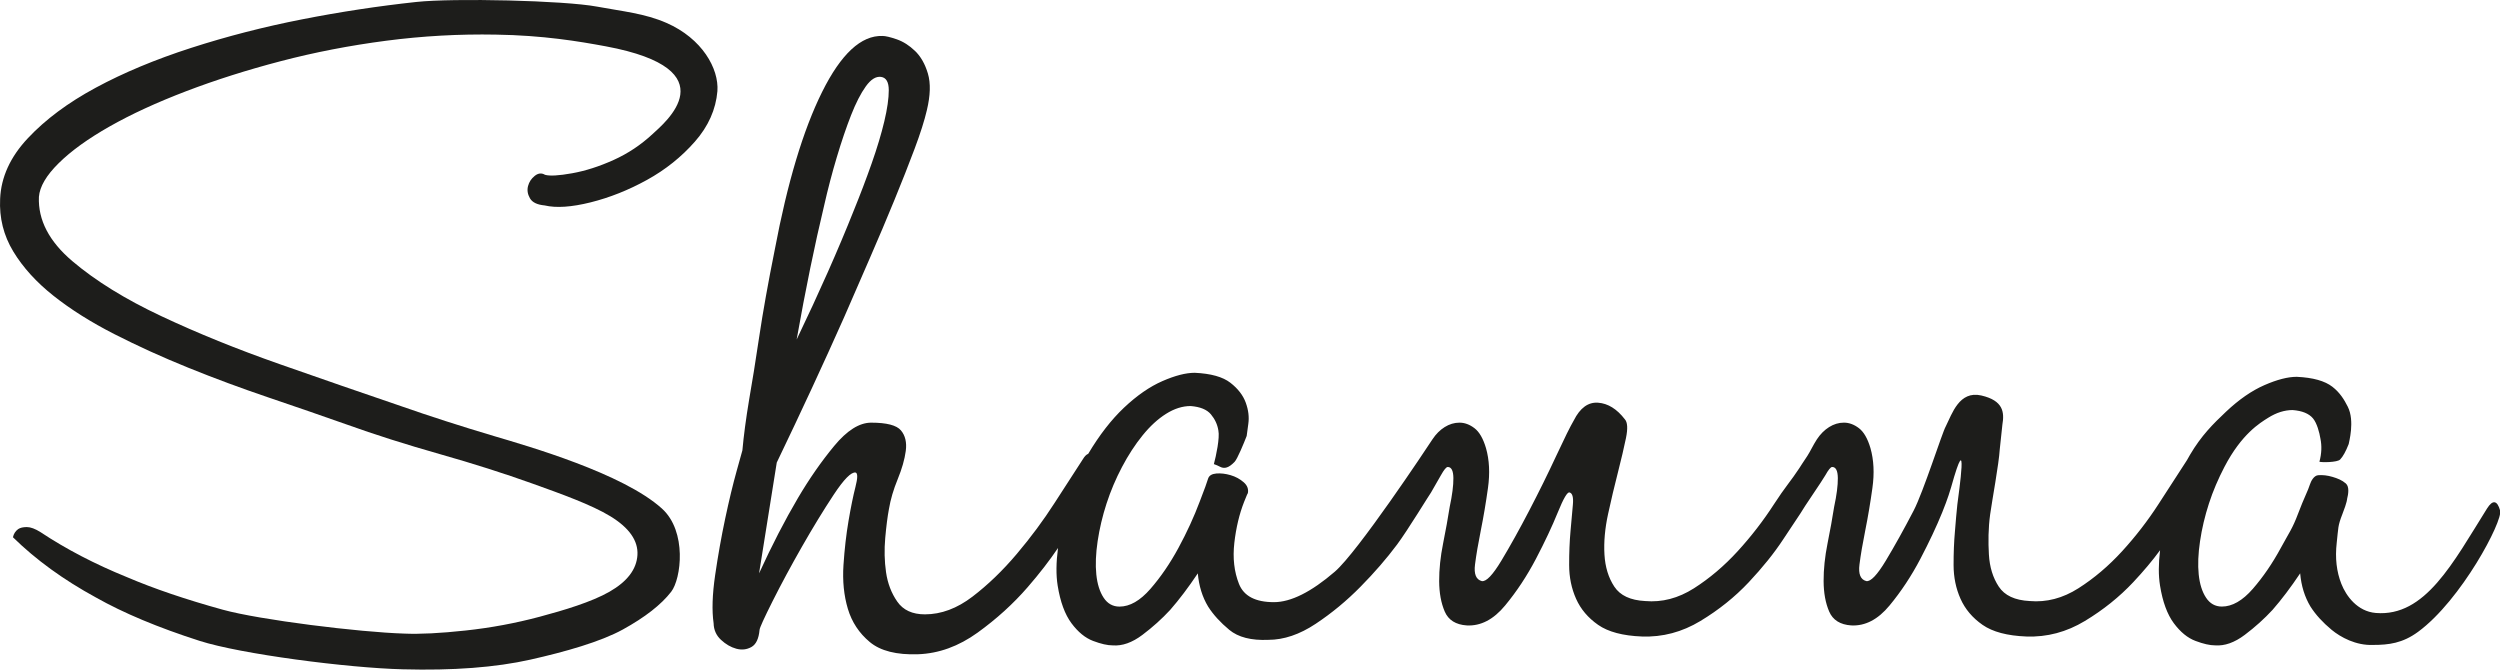
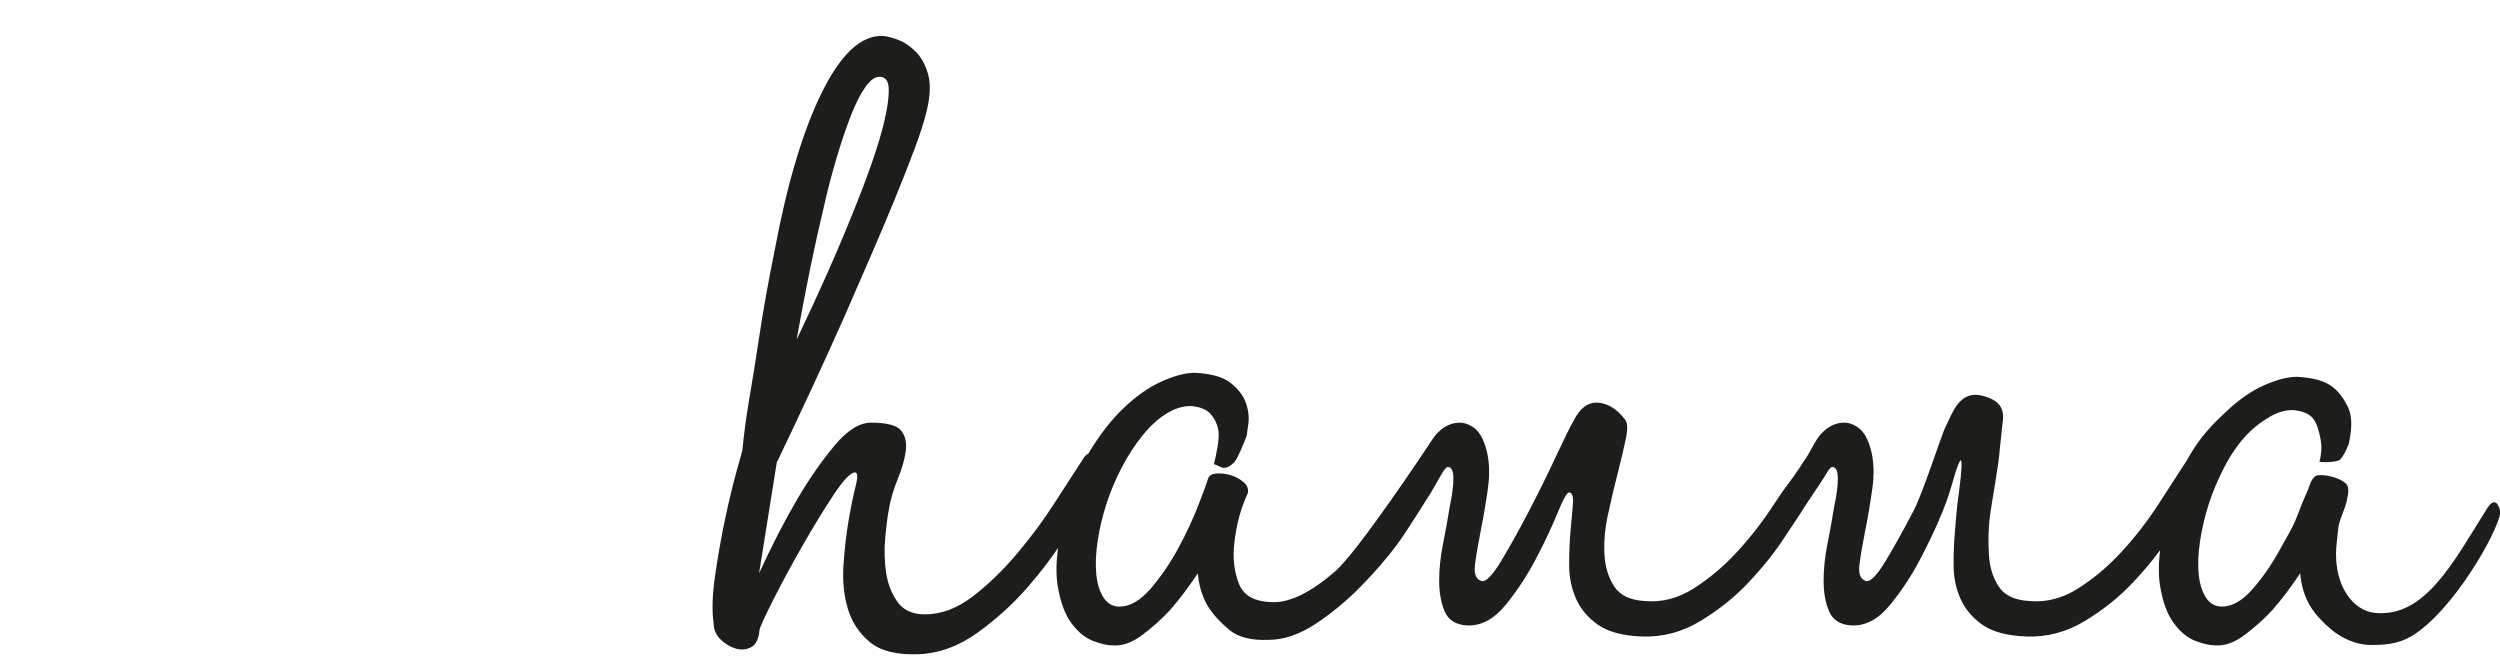
<svg xmlns="http://www.w3.org/2000/svg" version="1.1" x="0px" y="0px" width="481px" height="129px" viewBox="0 0 481 129" enable-background="new 0 0 481 129" xml:space="preserve">
  <defs>
</defs>
-   <path fill="#1D1D1B" d="M240.089,94.898c-0.01,0.049-0.005,0.092-0.017,0.141C240.072,95.039,240.105,94.911,240.089,94.898" />
  <path fill="#1D1D1B" d="M481.026,98.242c-0.548-1.982-1.429-2.147-2.521-0.404c-6.535,10.427-11.898,20.896-21.409,20.097  c-3.539-0.296-5.695-3.26-6.62-5.603c-0.927-2.346-1.226-4.975-0.893-7.888c0.329-2.914,0.179-3.208,1.101-5.554  c0.921-2.345,0.9-2.916,0.9-2.916c0.22-0.849,0.479-2.313-0.244-2.951c-0.728-0.64-1.609-0.988-2.578-1.274  c-0.969-0.284-1.882-0.388-2.741-0.32c-0.86,0.073-1.388,1.17-1.577,1.738c-0.399,1.281-1.159,2.635-2.278,5.618  c-1.123,2.984-1.711,3.634-3.328,6.617c-1.617,2.986-3.419,5.616-5.396,7.889c-1.979,2.274-3.966,3.411-5.953,3.411  c-1.281,0-2.297-0.57-3.046-1.706c-0.753-1.135-1.221-2.629-1.413-4.477c-0.188-1.848-0.104-3.98,0.256-6.396  c0.355-2.416,0.929-4.833,1.713-7.25c0.784-2.414,1.79-4.754,2.977-7.033c3.307-6.354,6.831-8.46,8.412-9.455  c1.582-0.996,3.154-1.491,4.717-1.491c1.835,0.142,3.138,0.676,3.909,1.597c0.771,0.924,1.247,2.733,1.428,3.871  c0.3,1.421,0.238,2.913-0.188,4.477c0.413,0.143,3.435,0.143,3.982-0.426c0.549-0.569,1.1-1.565,1.653-2.984  c0.025-0.285,1.211-4.42-0.175-7.174c-0.679-1.35-1.497-2.701-2.959-3.84c-1.462-1.135-3.749-1.774-6.864-1.917  c-1.705,0-3.779,0.533-6.219,1.6c-2.439,1.064-4.903,2.771-7.388,5.115c-2.483,2.346-4.745,4.586-6.923,8.282  c-0.192,0.325-0.38,0.658-0.565,0.994c-0.06,0.086-0.121,0.183-0.18,0.284c-1.482,2.273-3.255,5.01-5.316,8.211  c-2.065,3.196-4.397,6.216-6.996,9.059c-2.6,2.842-5.406,5.223-8.422,7.143c-3.012,1.916-6.143,2.734-9.384,2.451  c-2.831-0.145-4.811-1.066-5.935-2.773c-1.128-1.705-1.759-3.766-1.899-6.182c-0.139-2.417-0.128-5.035,0.245-7.737  c0.374-2.715,1.675-9.661,1.845-12.506l0.504-4.732c0.404-2.383,0.201-4.633-4.048-5.616c-4.259-0.984-5.632,3.531-6.846,5.945  c-0.669,1.138-4.3,12.602-6.189,16.225c-1.889,3.624-3.667,6.822-5.337,9.595c-1.667,2.771-2.922,4.086-3.763,3.944  c-1.11-0.286-1.551-1.351-1.312-3.197c0.234-1.849,0.609-4.05,1.124-6.61c0.513-2.558,0.968-5.257,1.363-8.102  c0.398-2.843,0.271-5.4-0.376-7.674c-0.546-1.848-1.284-3.127-2.215-3.837c-0.933-0.712-1.896-1.066-2.89-1.066  c-0.996,0-1.945,0.286-2.849,0.853c-0.901,0.567-1.684,1.352-2.342,2.344c-0.75,1.152-1.248,2.281-1.847,3.208  c-0.814,1.261-1.225,1.812-1.576,2.403c-1.48,2.274-2.763,3.663-4.827,6.864c-2.062,3.196-4.395,6.216-6.993,9.059  c-2.598,2.842-5.407,5.223-8.421,7.143c-3.016,1.916-6.145,2.734-9.387,2.451c-2.83-0.145-4.807-1.066-5.933-2.773  c-1.128-1.705-1.758-3.766-1.898-6.182c-0.14-2.417,0.093-5.009,0.695-7.781c0.603-2.771,1.233-5.436,1.891-7.993  c0.653-2.561,1.169-4.764,1.55-6.61c0.379-1.847,0.308-3.054-0.209-3.625c-1.528-1.989-3.243-3.056-5.149-3.196  c-1.906-0.142-3.466,0.995-4.677,3.41c-0.669,1.138-1.797,3.411-3.382,6.822s-3.321,6.929-5.209,10.552  c-1.888,3.624-3.668,6.822-5.335,9.595c-1.668,2.771-2.926,4.086-3.767,3.944c-1.108-0.286-1.546-1.351-1.311-3.197  c0.233-1.849,0.612-4.05,1.124-6.61c0.514-2.558,0.968-5.257,1.366-8.102c0.397-2.843,0.27-5.4-0.379-7.674  c-0.546-1.848-1.285-3.127-2.215-3.837c-0.932-0.712-1.895-1.066-2.888-1.066c-0.995,0-1.944,0.286-2.849,0.853  c-0.905,0.567-1.686,1.352-2.342,2.344c-1.17,1.793-14.36,21.66-18.795,25.478c-4.542,3.909-8.448,5.862-11.717,5.862  c-3.554,0-5.794-1.174-6.721-3.517c-0.927-2.346-1.224-4.975-0.893-7.888c0.332-2.914,0.959-5.544,1.88-7.89  c0.555-1.415,0.696-1.671,0.721-1.656c0.157-0.789-0.092-1.492-0.776-2.097c-0.725-0.641-1.571-1.1-2.541-1.386  c-0.97-0.283-1.884-0.389-2.743-0.321c-0.858,0.074-1.384,0.392-1.579,0.962c-0.397,1.278-0.479,1.408-1.6,4.393  c-1.121,2.984-2.489,5.97-4.107,8.953c-1.617,2.986-3.416,5.616-5.397,7.889c-1.98,2.274-3.964,3.411-5.953,3.411  c-1.28,0-2.295-0.57-3.046-1.706c-0.75-1.135-1.221-2.629-1.411-4.477c-0.19-1.848-0.106-3.98,0.252-6.396  c0.36-2.416,0.931-4.833,1.715-7.25c0.785-2.414,1.777-4.76,2.976-7.033c1.198-2.274,2.516-4.3,3.954-6.074  c1.439-1.78,2.948-3.165,4.531-4.16c1.58-0.994,3.152-1.492,4.716-1.492c1.835,0.144,3.137,0.676,3.907,1.599  c0.771,0.926,1.248,1.954,1.43,3.093c0.3,1.42-0.44,4.914-0.864,6.48c0.412,0.14,0.824,0.318,1.23,0.53  c0.408,0.215,0.831,0.25,1.271,0.104c0.438-0.14,0.932-0.495,1.481-1.063c0.548-0.569,1.776-3.564,2.329-4.987  c0.025-0.283,0.131-1.064,0.316-2.343c0.184-1.281,0.023-2.632-0.489-4.052c-0.513-1.422-1.499-2.7-2.962-3.839  c-1.46-1.136-3.749-1.775-6.862-1.918c-1.706,0-3.779,0.533-6.22,1.601c-2.441,1.065-4.902,2.77-7.387,5.114  c-2.441,2.307-4.735,5.265-6.884,8.876c-0.354,0.129-0.698,0.478-1.029,1.037c-1.482,2.276-3.297,5.084-5.445,8.421  c-2.145,3.342-4.57,6.61-7.273,9.807c-2.703,3.2-5.542,5.934-8.517,8.208s-6.025,3.412-9.152,3.412  c-2.416,0-4.191-0.818-5.323-2.453c-1.134-1.632-1.853-3.517-2.16-5.649c-0.306-2.13-0.357-4.335-0.154-6.607  c0.204-2.273,0.441-4.121,0.71-5.544c0.308-1.847,0.87-3.765,1.688-5.754c0.816-1.99,1.334-3.803,1.553-5.438  c0.217-1.634-0.092-2.95-0.927-3.943c-0.834-0.997-2.744-1.493-5.73-1.493c-2.273,0-4.644,1.493-7.114,4.477  c-2.471,2.984-4.795,6.325-6.974,10.02c-2.514,4.265-5.007,9.098-7.481,14.497l3.402-21.318c4.716-9.809,9.032-19.117,12.947-27.927  c1.609-3.696,3.265-7.497,4.964-11.406c1.702-3.909,3.279-7.639,4.733-11.192c1.455-3.553,2.745-6.82,3.864-9.808  c1.12-2.982,1.91-5.47,2.373-7.46c0.682-2.842,0.748-5.187,0.204-7.035c-0.546-1.847-1.375-3.305-2.487-4.371  c-1.112-1.065-2.289-1.812-3.53-2.239c-1.241-0.425-2.145-0.639-2.714-0.639c-4.109-0.142-7.984,3.447-11.625,10.766  c-3.64,7.319-6.678,17.446-9.115,30.38c-1.283,6.394-2.28,11.974-2.99,16.735c-0.712,4.761-1.355,8.777-1.931,12.044  c-0.616,3.696-1.05,6.964-1.305,9.808c0,0-0.367,1.313-1.099,3.944c-0.732,2.628-1.468,5.685-2.207,9.167  c-0.739,3.48-1.383,7.107-1.933,10.872c-0.551,3.766-0.65,6.858-0.298,9.273c0.029,1.279,0.502,2.346,1.42,3.197  c0.918,0.854,1.898,1.423,2.938,1.706c1.041,0.283,2.01,0.178,2.907-0.32c0.898-0.496,1.422-1.599,1.575-3.304  c0.038-0.426,0.879-2.274,2.521-5.542c1.643-3.27,3.519-6.752,5.626-10.447c2.109-3.694,4.147-7.035,6.121-10.019  c1.973-2.984,3.378-4.407,4.219-4.264c0.414,0.14,0.402,1.066-0.036,2.771c-0.436,1.705-0.879,3.872-1.328,6.503  c-0.449,2.627-0.774,5.473-0.977,8.527c-0.201,3.055,0.079,5.862,0.845,8.422c0.766,2.555,2.174,4.689,4.225,6.394  c2.05,1.705,5.142,2.487,9.276,2.346c3.993-0.142,7.811-1.528,11.457-4.156c3.646-2.631,6.857-5.544,9.631-8.743  c2.264-2.607,4.211-5.126,5.843-7.545c-0.37,2.794-0.391,5.205-0.068,7.226c0.503,3.128,1.388,5.544,2.656,7.249  c1.269,1.706,2.659,2.842,4.172,3.409c1.512,0.571,2.766,0.854,3.76,0.854c1.835,0.143,3.744-0.531,5.725-2.024  c1.981-1.494,3.759-3.092,5.332-4.797c1.742-1.989,3.515-4.336,5.321-7.036c0.21,2.416,0.872,4.55,1.985,6.396  c0.997,1.563,2.355,3.054,4.076,4.477c1.721,1.421,4.221,2.062,7.503,1.918c2.984,0,6.024-1.03,9.123-3.089  c3.101-2.062,5.977-4.442,8.634-7.145c2.659-2.699,4.997-5.397,7.016-8.099c2.018-2.7,6.341-9.803,6.537-10.021  c0.671-1.137,1.303-2.239,1.894-3.304c0.596-1.066,1.031-1.599,1.317-1.599c0.709,0,1.073,0.71,1.088,2.133  c0.014,1.42-0.223,3.267-0.709,5.54c-0.334,2.133-0.757,4.478-1.27,7.038c-0.513,2.556-0.765,4.974-0.758,7.247  c0.012,2.274,0.369,4.227,1.075,5.863c0.707,1.634,2.118,2.521,4.238,2.664c2.687,0.141,5.148-1.137,7.379-3.839  c2.233-2.698,4.203-5.685,5.919-8.953c1.713-3.27,3.117-6.252,4.213-8.954c1.094-2.699,1.849-3.979,2.262-3.837  c0.556,0.142,0.77,0.924,0.641,2.346c-0.126,1.42-0.277,3.125-0.457,5.115c-0.178,1.991-0.265,4.157-0.261,6.504  c0.004,2.345,0.447,4.513,1.337,6.502c0.887,1.988,2.301,3.659,4.241,5.01c1.938,1.35,4.75,2.097,8.432,2.238  c3.969,0.142,7.717-0.853,11.248-2.985c3.528-2.131,6.631-4.617,9.303-7.459c2.669-2.846,4.869-5.58,6.597-8.209  c1.728-2.631,2.836-4.3,3.327-5.01c0.627-1.131,4.212-6.291,4.805-7.355c0.594-1.066,1.032-1.599,1.317-1.599  c0.709,0,1.072,0.71,1.089,2.133c0.013,1.42-0.222,3.267-0.712,5.54c-0.332,2.133-0.757,4.478-1.27,7.038  c-0.511,2.556-0.764,4.974-0.755,7.247c0.009,2.274,0.367,4.227,1.074,5.863c0.706,1.634,2.12,2.521,4.238,2.664  c2.688,0.141,5.147-1.137,7.378-3.839c2.232-2.698,4.206-5.685,5.92-8.953c1.713-3.27,3.115-6.252,4.212-8.954  c1.095-2.699,1.606-4.467,1.725-4.887c3.438-12.274,1.466,1.041,1.181,3.396c-0.173,1.415-0.281,3.125-0.458,5.115  c-0.179,1.991-0.267,4.157-0.263,6.504c0.004,2.345,0.449,4.513,1.337,6.502c0.89,1.988,2.3,3.659,4.24,5.01  c1.939,1.35,4.75,2.097,8.436,2.238c3.965,0.142,7.715-0.853,11.246-2.985c3.529-2.131,6.631-4.617,9.303-7.459  c1.981-2.111,3.705-4.163,5.168-6.158c-0.317,2.613-0.321,4.879-0.012,6.795c0.501,3.128,1.388,5.544,2.654,7.249  c1.27,1.706,2.658,2.842,4.172,3.409c1.514,0.571,2.766,0.854,3.762,0.854c1.834,0.143,3.741-0.531,5.725-2.024  c1.979-1.494,3.757-3.092,5.331-4.797c1.742-1.989,3.515-4.336,5.321-7.036c0.21,2.416,0.872,4.55,1.984,6.396  c0.998,1.563,2.355,3.054,4.076,4.477c1.721,1.421,4.685,3.042,7.969,2.902c2.983,0,5.659-0.317,8.658-2.519  C473.56,115.457,481.576,100.228,481.026,98.242 M158.569,39.527c0.706-3.125,1.516-6.219,2.429-9.273  c0.913-3.058,1.83-5.757,2.751-8.102c0.921-2.344,1.867-4.193,2.841-5.544c0.974-1.349,1.951-1.953,2.934-1.811  c0.982,0.143,1.474,0.995,1.476,2.559c0.002,1.562-0.282,3.554-0.853,5.969c-0.573,2.414-1.383,5.116-2.432,8.101  c-1.049,2.985-2.211,6.04-3.485,9.168c-2.936,7.391-6.588,15.632-10.955,24.729C154.993,55.657,156.757,47.061,158.569,39.527" />
-   <path fill="#1D1D1B" d="M114.854,1.271c4.942,0.92,9.173,1.302,13.369,3.134c6.882,3.005,10.117,8.81,9.807,13.129  c-0.304,3.535-1.75,6.777-4.335,9.718c-2.588,2.946-5.657,5.4-9.215,7.363c-3.555,1.964-7.174,3.401-10.848,4.32  c-3.675,0.916-6.622,1.112-8.841,0.59c-1.438-0.131-2.384-0.59-2.832-1.378c-0.449-0.784-0.57-1.568-0.364-2.353  c0.206-0.786,0.637-1.44,1.299-1.963c0.66-0.525,1.316-0.59,1.965-0.197c0.912,0.263,2.648,0.163,5.206-0.294  c2.558-0.458,5.22-1.309,7.98-2.553c2.764-1.244,5.269-2.913,7.519-5.005c2.249-2.098,14.939-12.393-8.977-16.862  c-5.182-0.968-12.146-2.127-21.179-2.259c-7.065-0.13-14.102,0.262-21.117,1.178c-7.011,0.916-13.769,2.225-20.266,3.928  c-6.499,1.699-12.575,3.632-18.229,5.79c-5.651,2.16-10.553,4.417-14.704,6.774c-4.151,2.355-7.418,4.711-9.8,7.068  c-2.385,2.354-3.652,4.515-3.805,6.478c-0.184,4.45,1.962,8.573,6.433,12.369c4.47,3.794,10.188,7.329,17.153,10.599  c6.965,3.275,14.553,6.35,22.765,9.229c8.21,2.88,15.966,5.563,23.266,8.05c5.606,1.961,11.606,3.892,17.995,5.792  c6.394,1.897,24.765,7.15,32.261,13.937c4.863,4.4,3.705,13.514,1.779,16c-1.928,2.489-5.032,4.909-9.311,7.268  c-4.283,2.354-11.076,4.283-17.769,5.79c-6.691,1.503-14.879,2.127-24.56,1.864c-10.601-0.261-31.162-2.927-39.116-5.478  c-7.954-2.552-14.596-5.334-19.929-8.343c-6.241-3.401-11.562-7.264-15.962-11.584c0.137-0.654,0.471-1.176,1-1.568  c0.395-0.266,0.954-0.393,1.674-0.393s1.599,0.326,2.636,0.979c4.935,3.274,10.467,6.153,16.589,8.641  c5.21,2.226,11.368,4.319,18.478,6.28c7.113,1.964,26.271,4.333,34.905,4.594c3.01,0.133,6.937-0.064,11.785-0.589  c4.851-0.521,9.604-1.405,14.267-2.649c4.658-1.242,10.011-2.847,13.435-4.812c3.425-1.963,5.218-4.316,5.383-7.064  c0.164-2.75-1.575-5.236-5.213-7.461c-3.641-2.223-9.503-4.318-14.978-6.283c-5.474-1.964-11.439-3.861-17.896-5.693  c-6.46-1.83-12.425-3.729-17.899-5.693c-4.822-1.703-9.84-3.437-15.057-5.202c-5.211-1.769-10.327-3.663-15.343-5.694  c-5.014-2.028-9.765-4.189-14.257-6.479c-4.487-2.29-8.386-4.743-11.692-7.363C7,54.302,4.416,51.457,2.553,48.38  c-1.862-3.076-2.705-6.445-2.53-10.109c0.178-4.191,1.957-8.083,5.339-11.681c3.376-3.601,7.733-6.84,13.069-9.719  c5.335-2.88,11.451-5.433,18.346-7.657c6.898-2.226,14.018-4.057,21.365-5.496c7.346-1.442,14.656-2.553,21.928-3.338  C87.346-0.405,108.517,0.091,114.854,1.271" />
</svg>